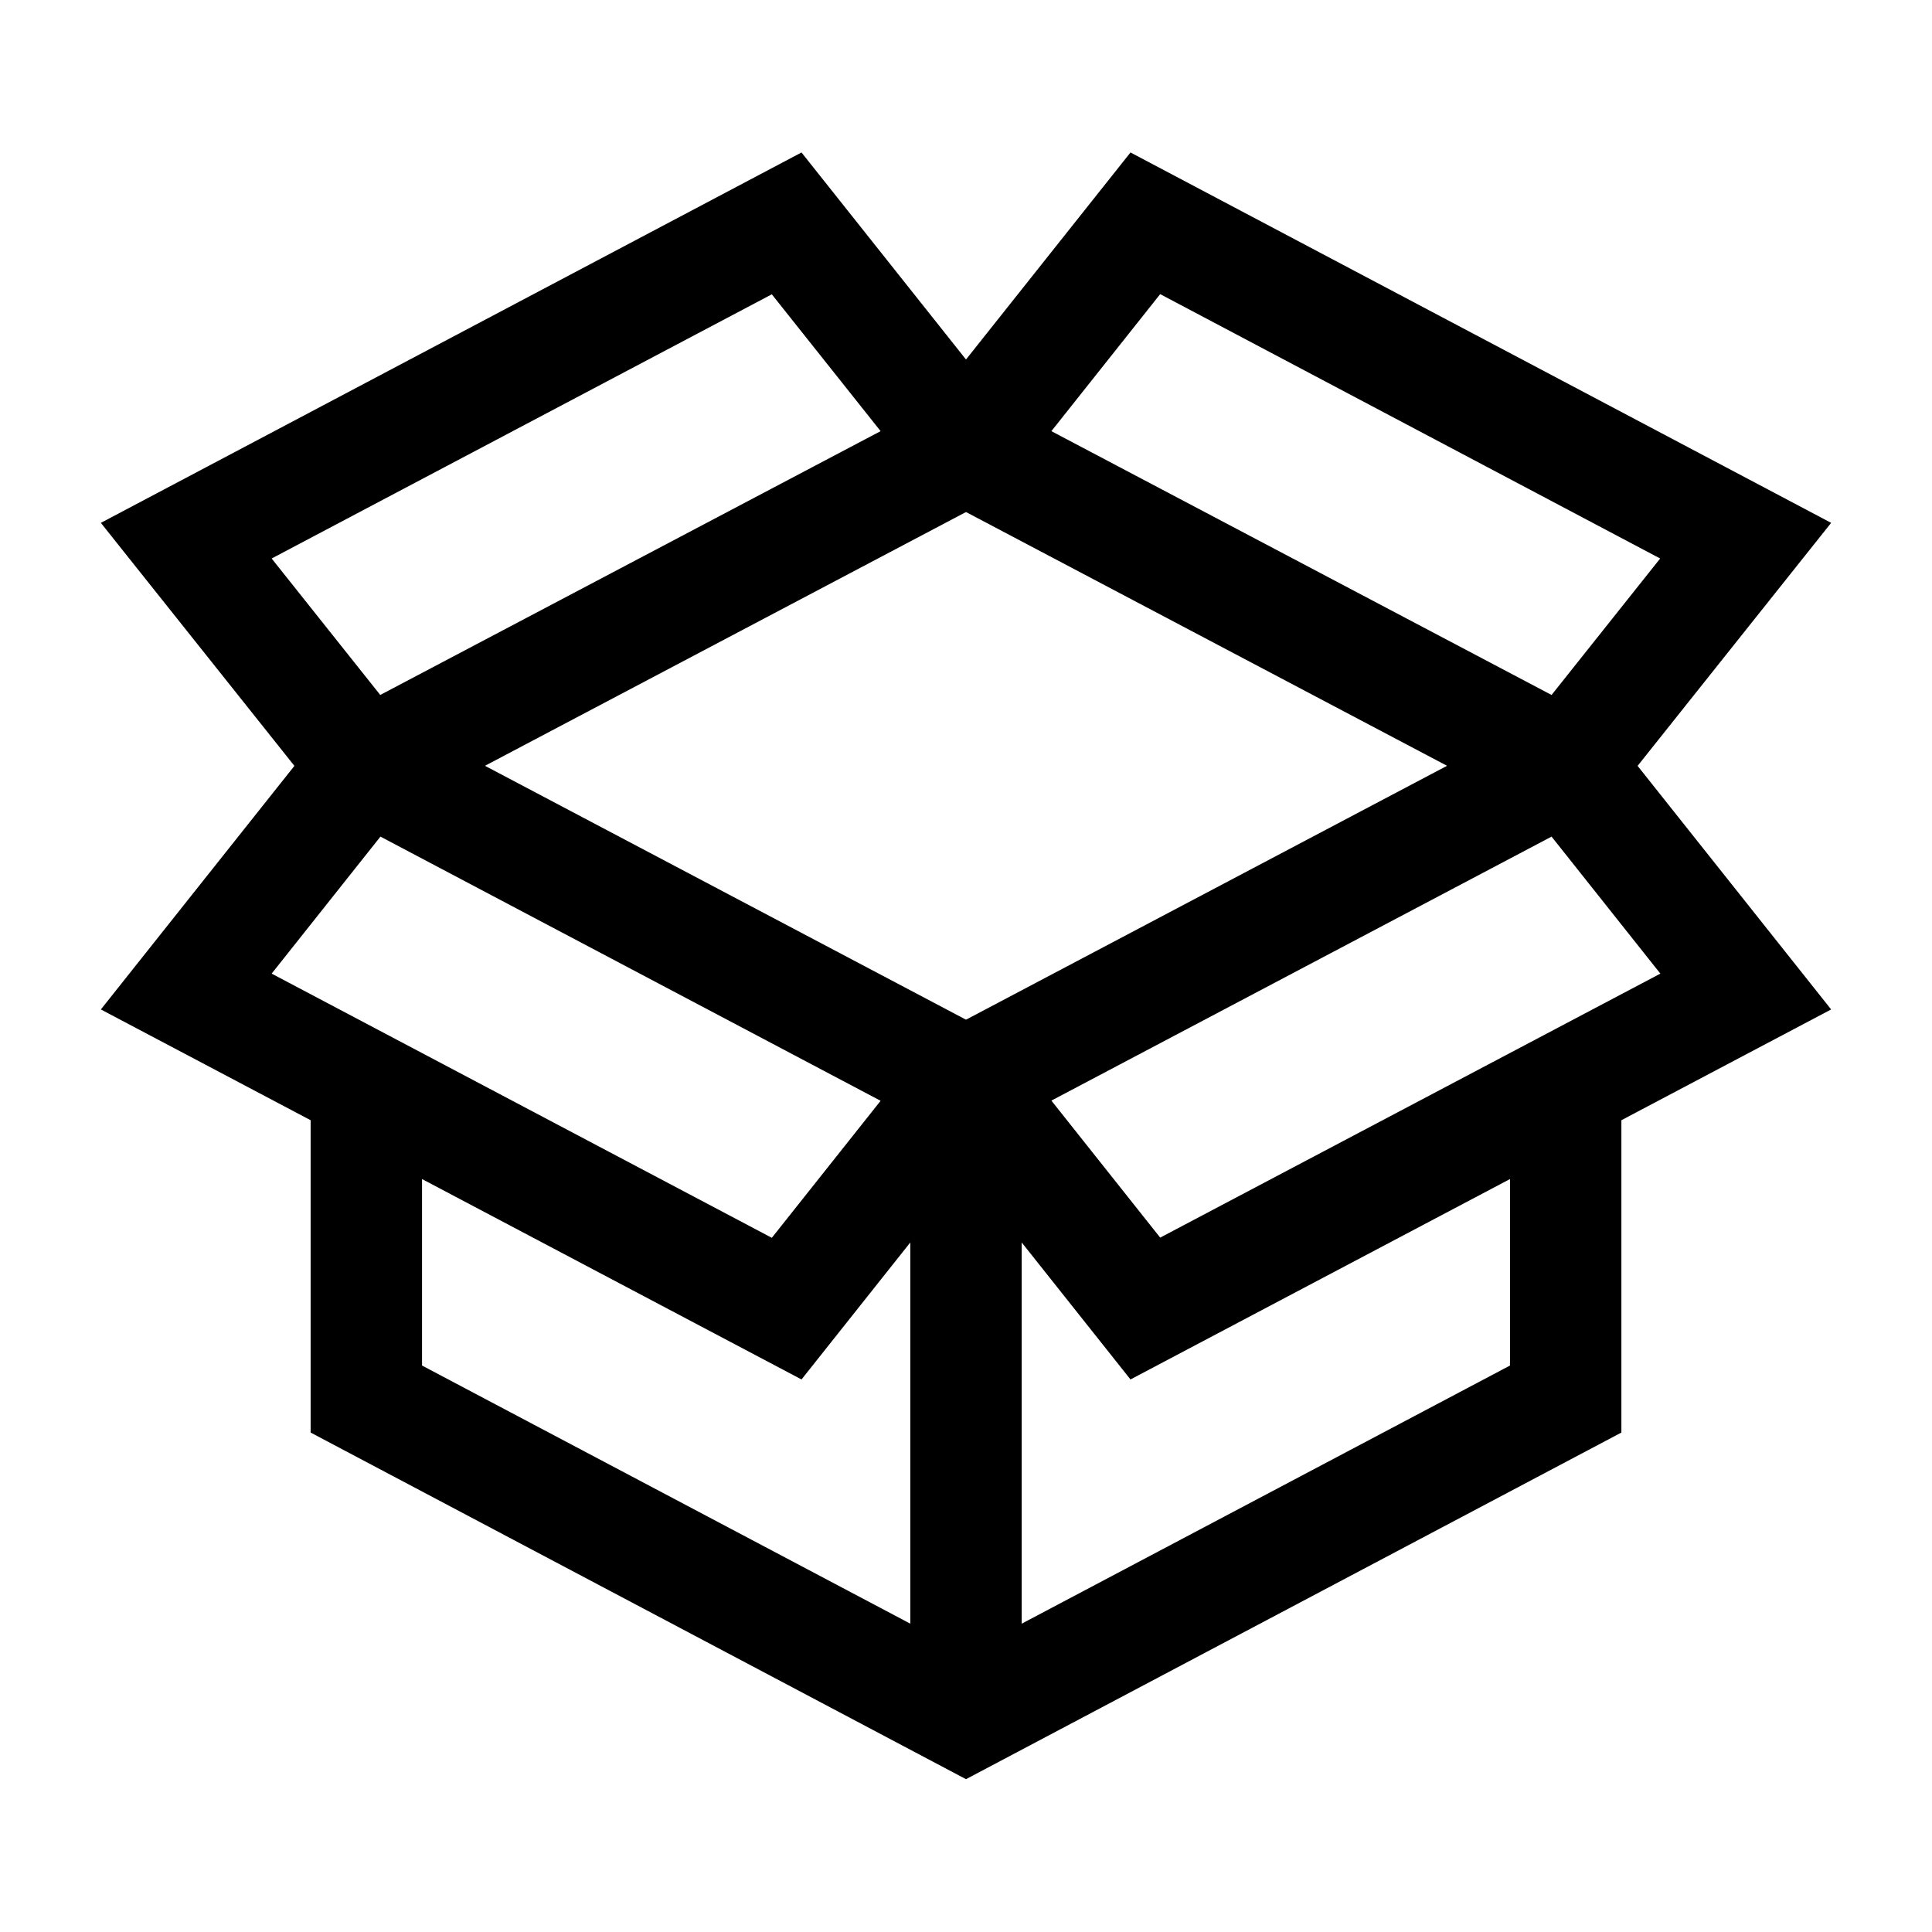
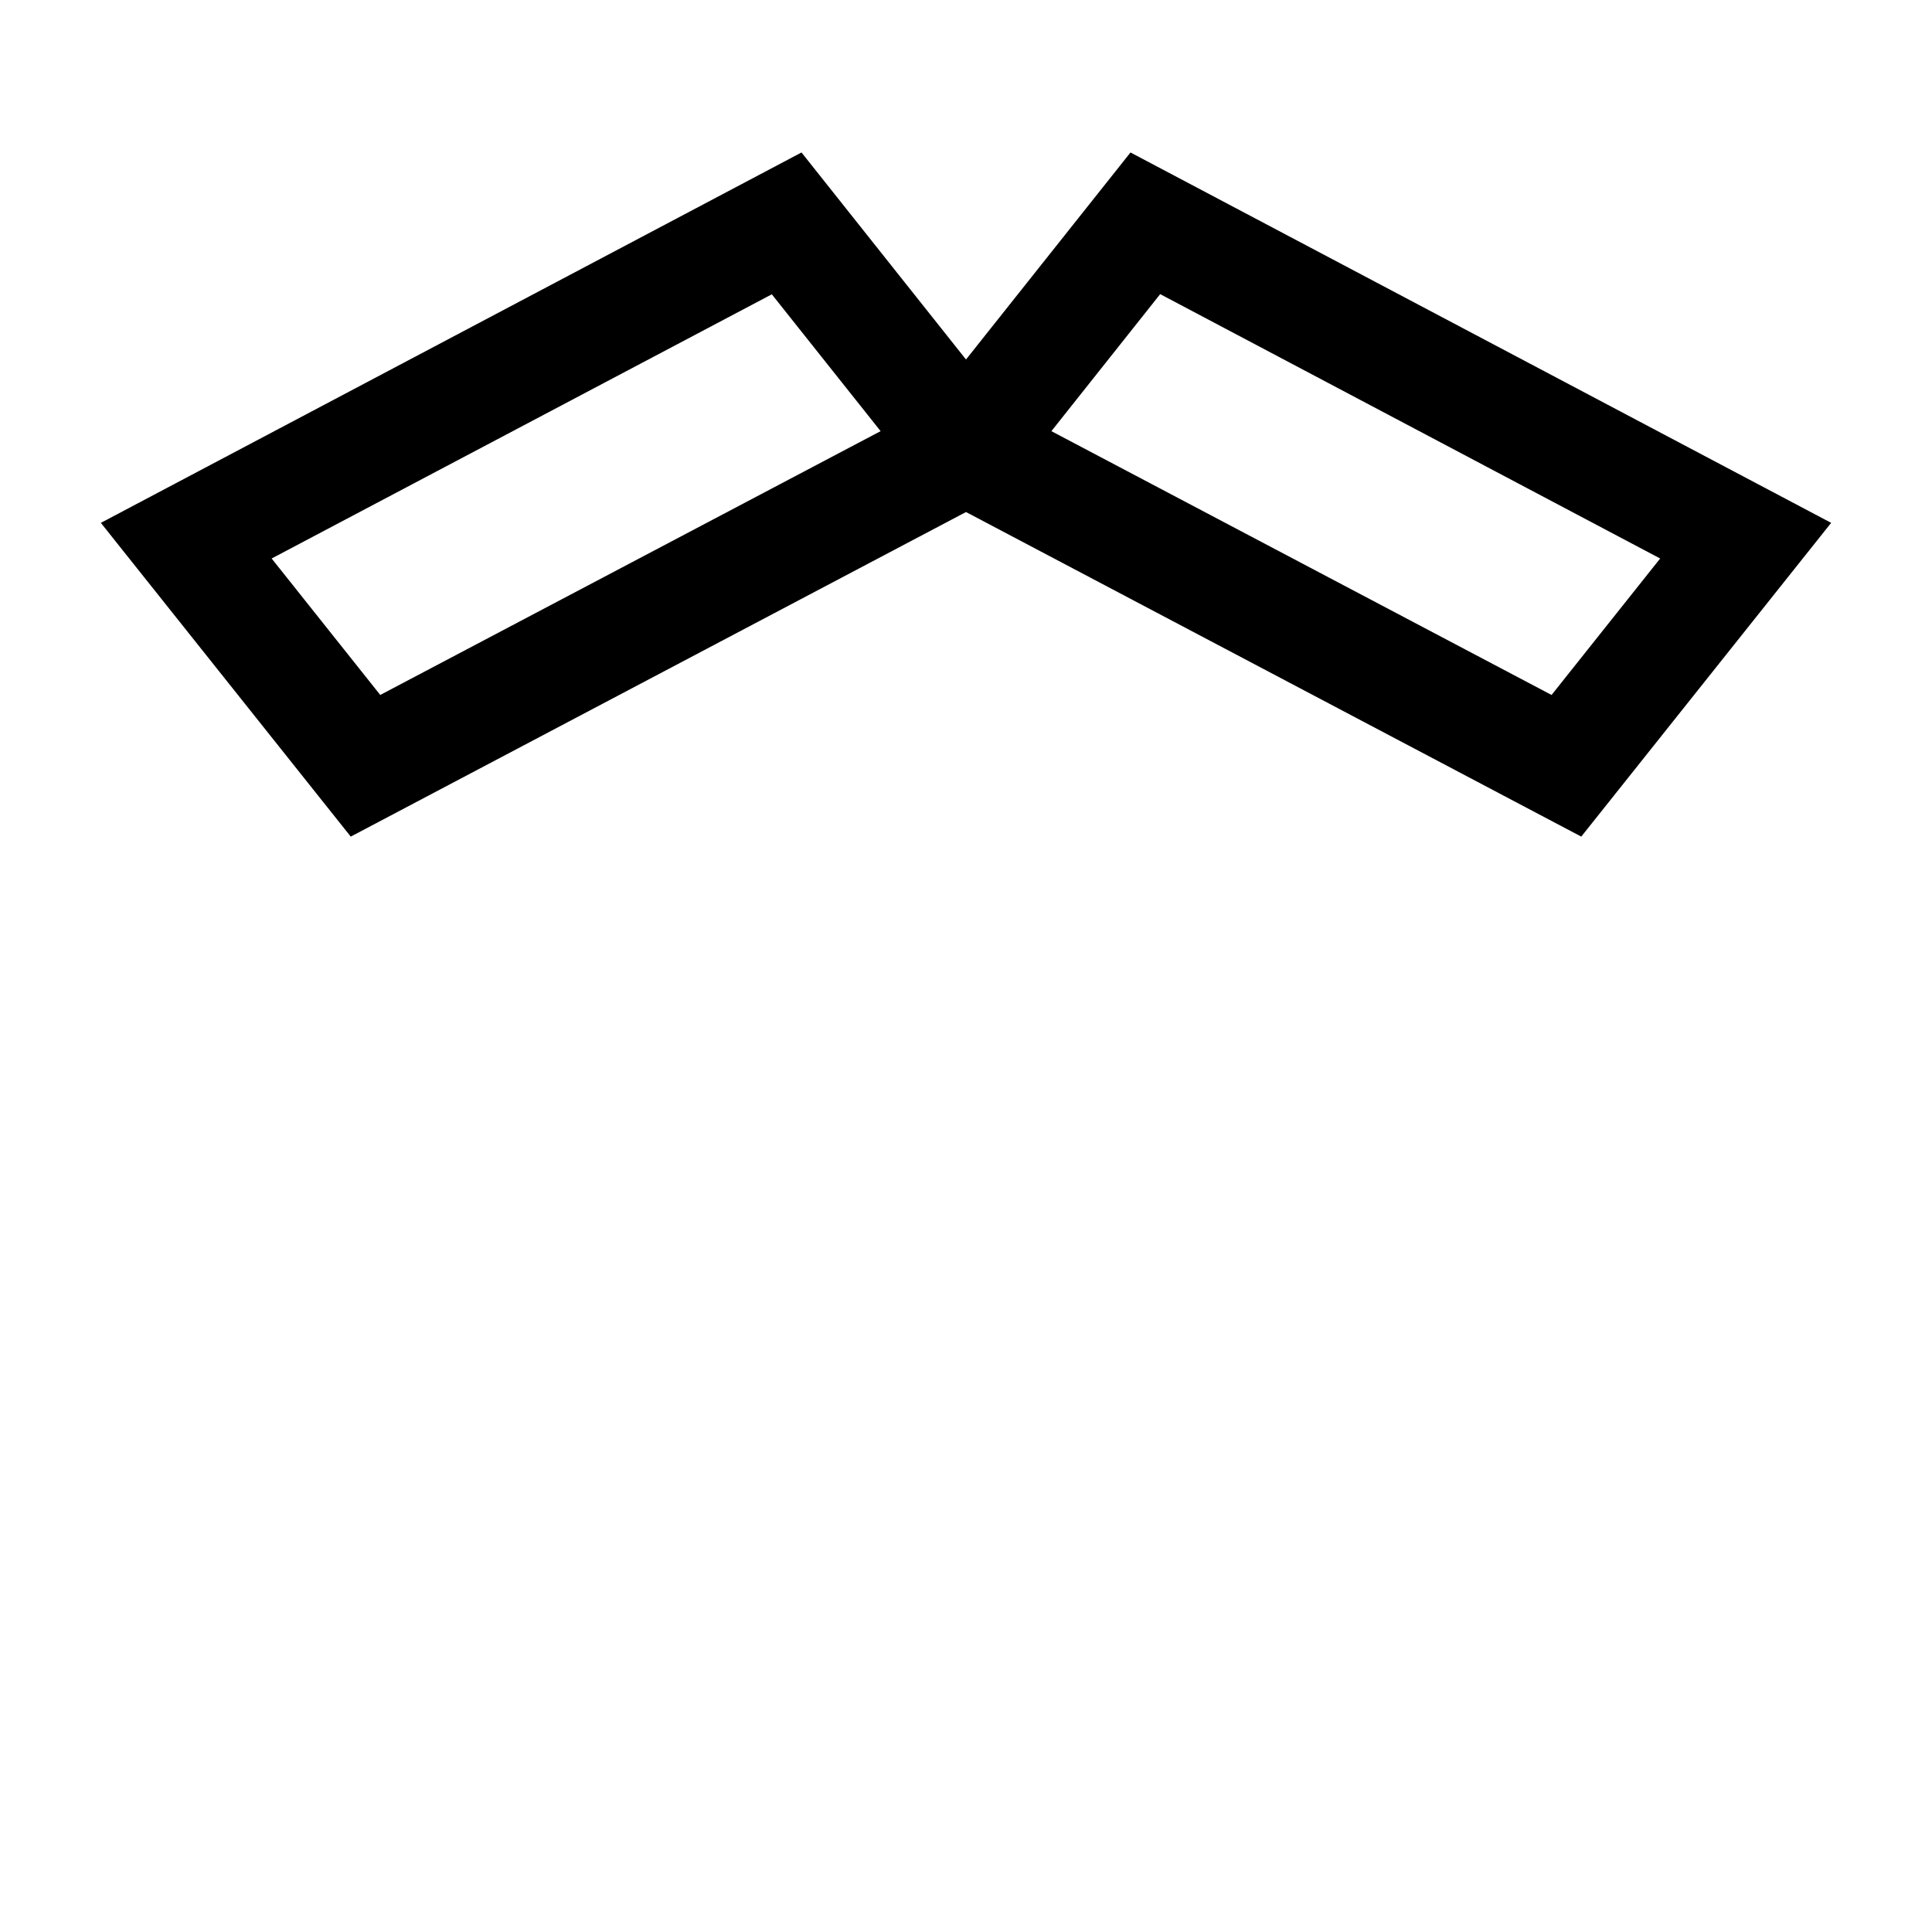
<svg xmlns="http://www.w3.org/2000/svg" fill="#000000" width="800px" height="800px" version="1.1" viewBox="144 144 512 512">
  <g>
-     <path d="m400 615.5-173.68-91.859v-91.656h29.523v73.898l144.16 76.211 144.16-76.211v-73.898h29.52v91.656z" />
-     <path d="m356.41 509.57-185.68-98.055 66.223-83.344 185.68 98.004zm-140.42-107.55 132.55 70.012 28.832-36.309-132.55-70.012z" />
-     <path d="m443.59 509.57-66.223-83.395 185.68-98.004 66.223 83.344zm-20.961-73.898 28.832 36.309 132.55-69.961-28.832-36.309z" />
    <path d="m563.05 365.71-185.68-97.957 66.223-83.348 185.68 98.156zm-140.42-107.45 132.55 69.914 28.781-36.164-132.5-70.062z" />
    <path d="m236.95 365.71-66.223-83.148 185.68-98.156 66.223 83.348zm-20.961-73.703 28.781 36.164 132.6-69.914-28.832-36.262z" />
-     <path d="m385.24 431h29.52v167.77h-29.52z" />
  </g>
</svg>